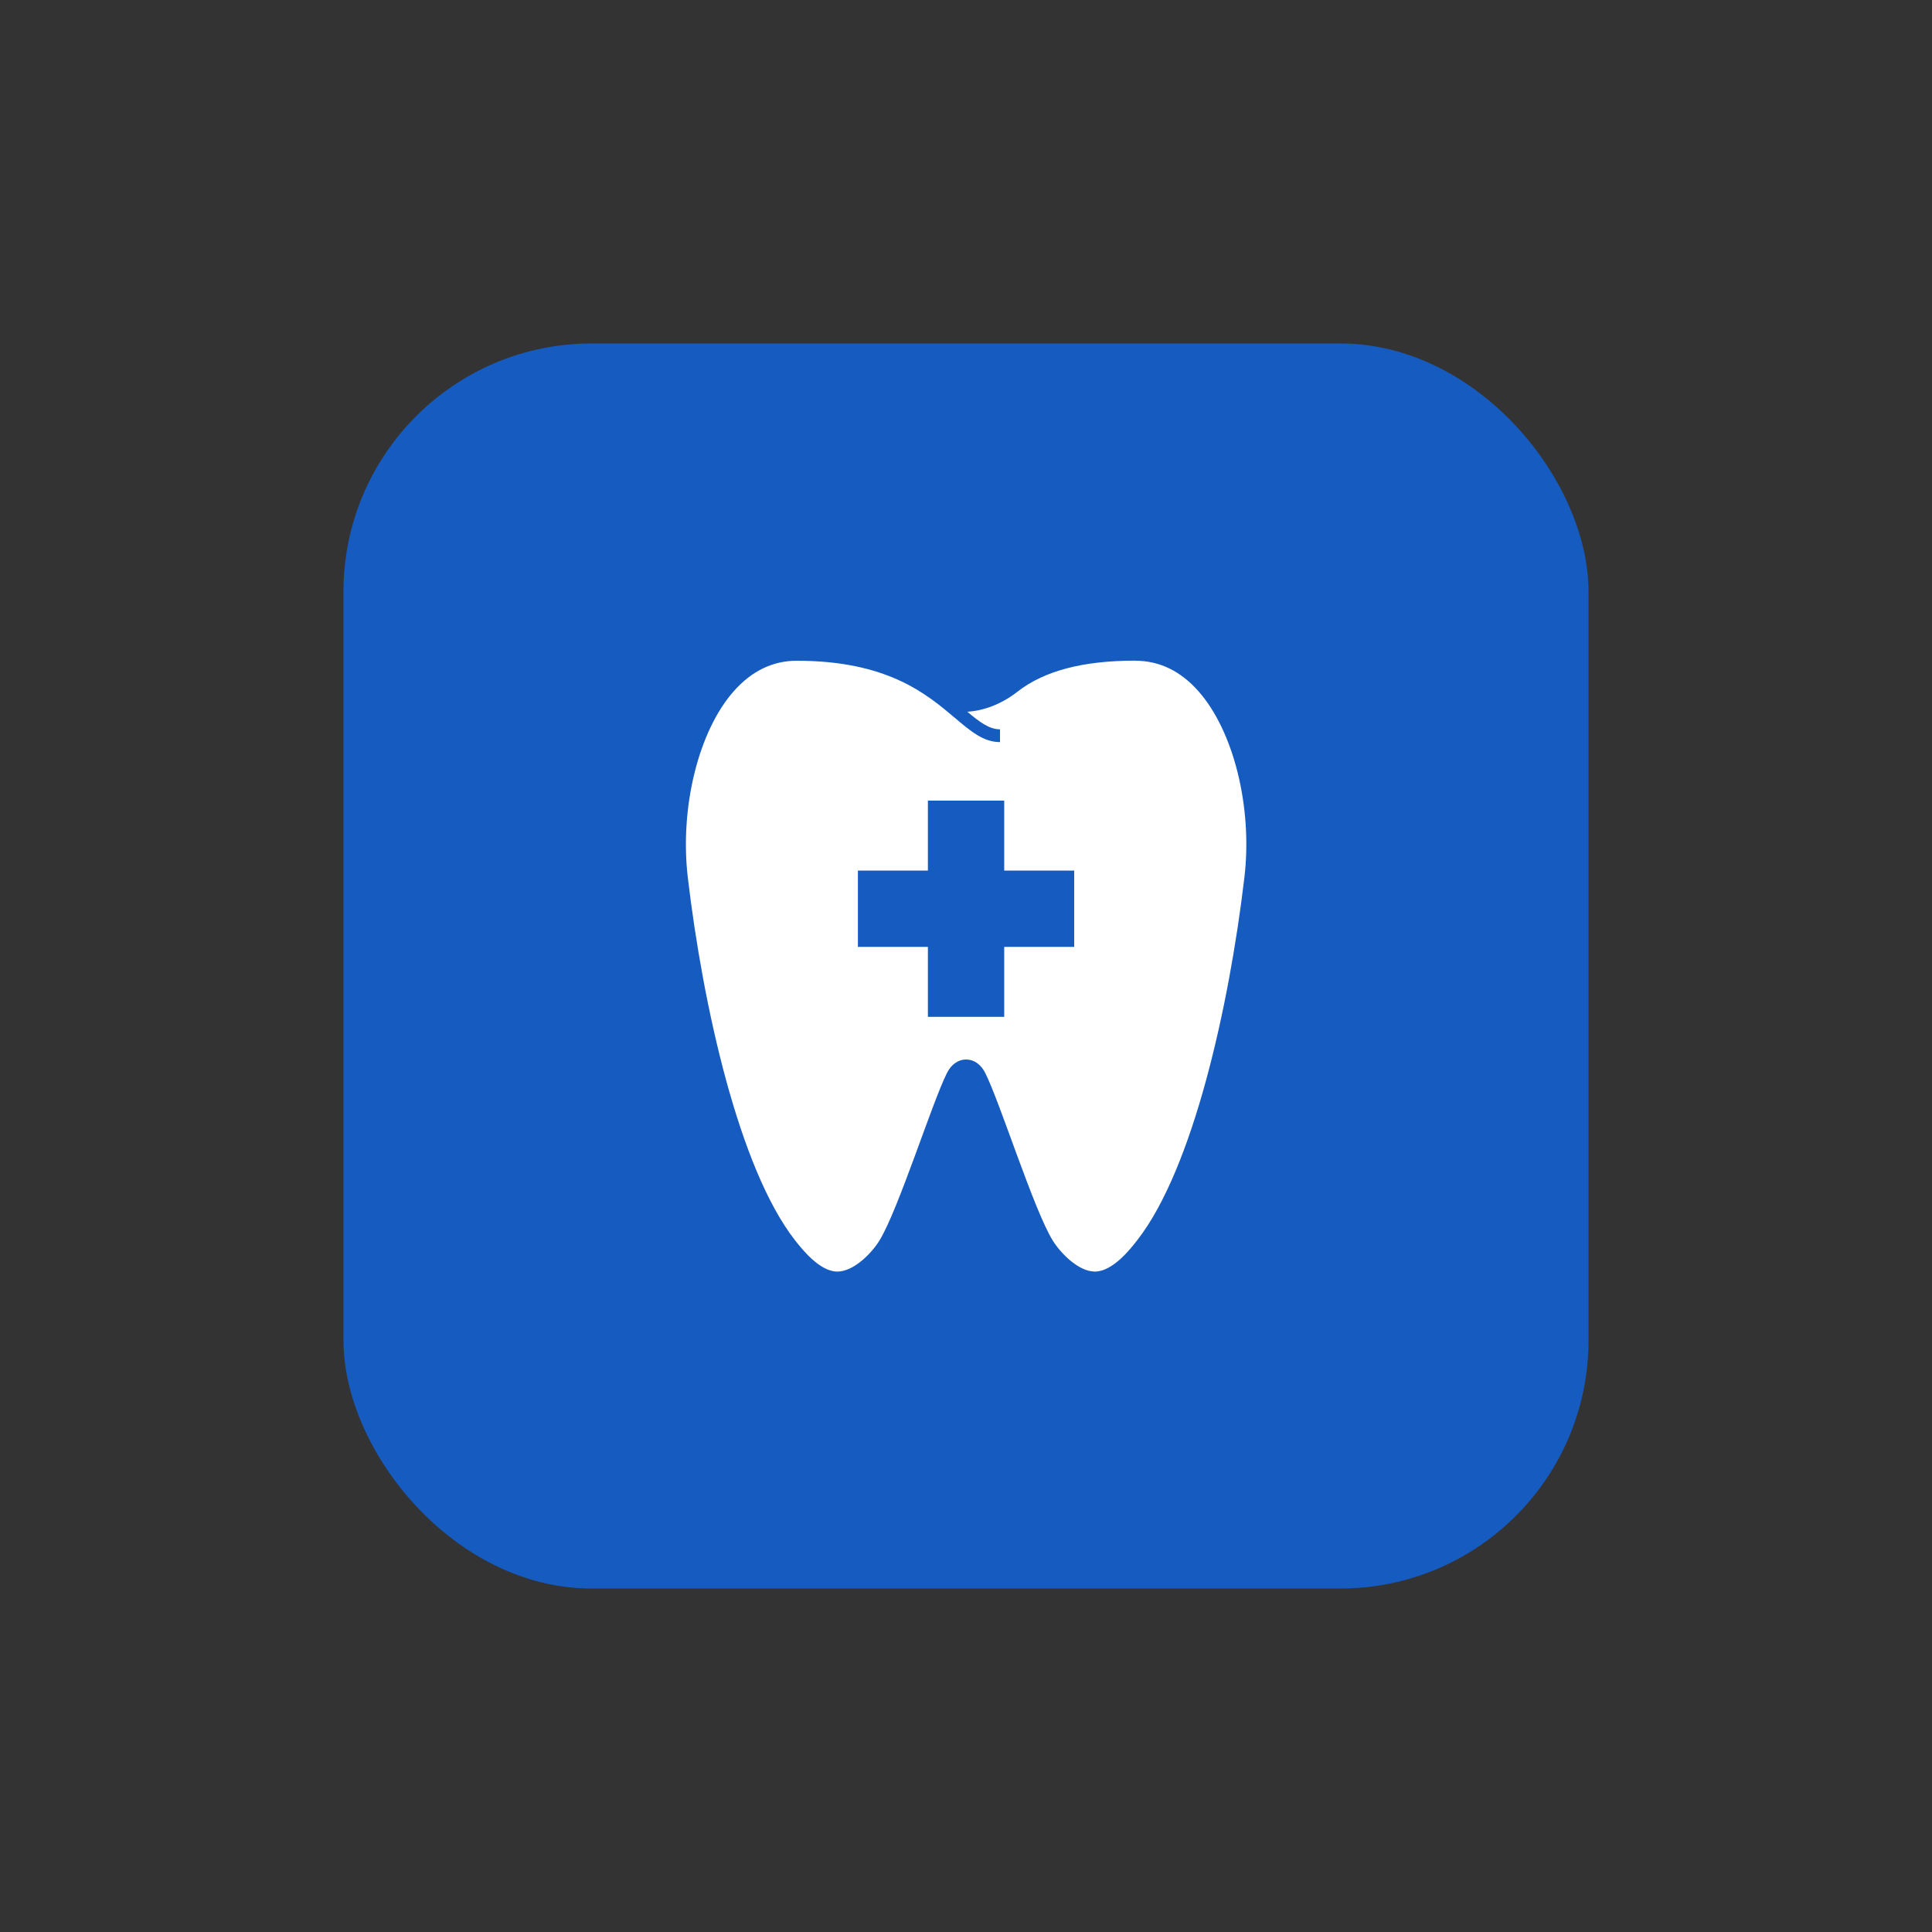
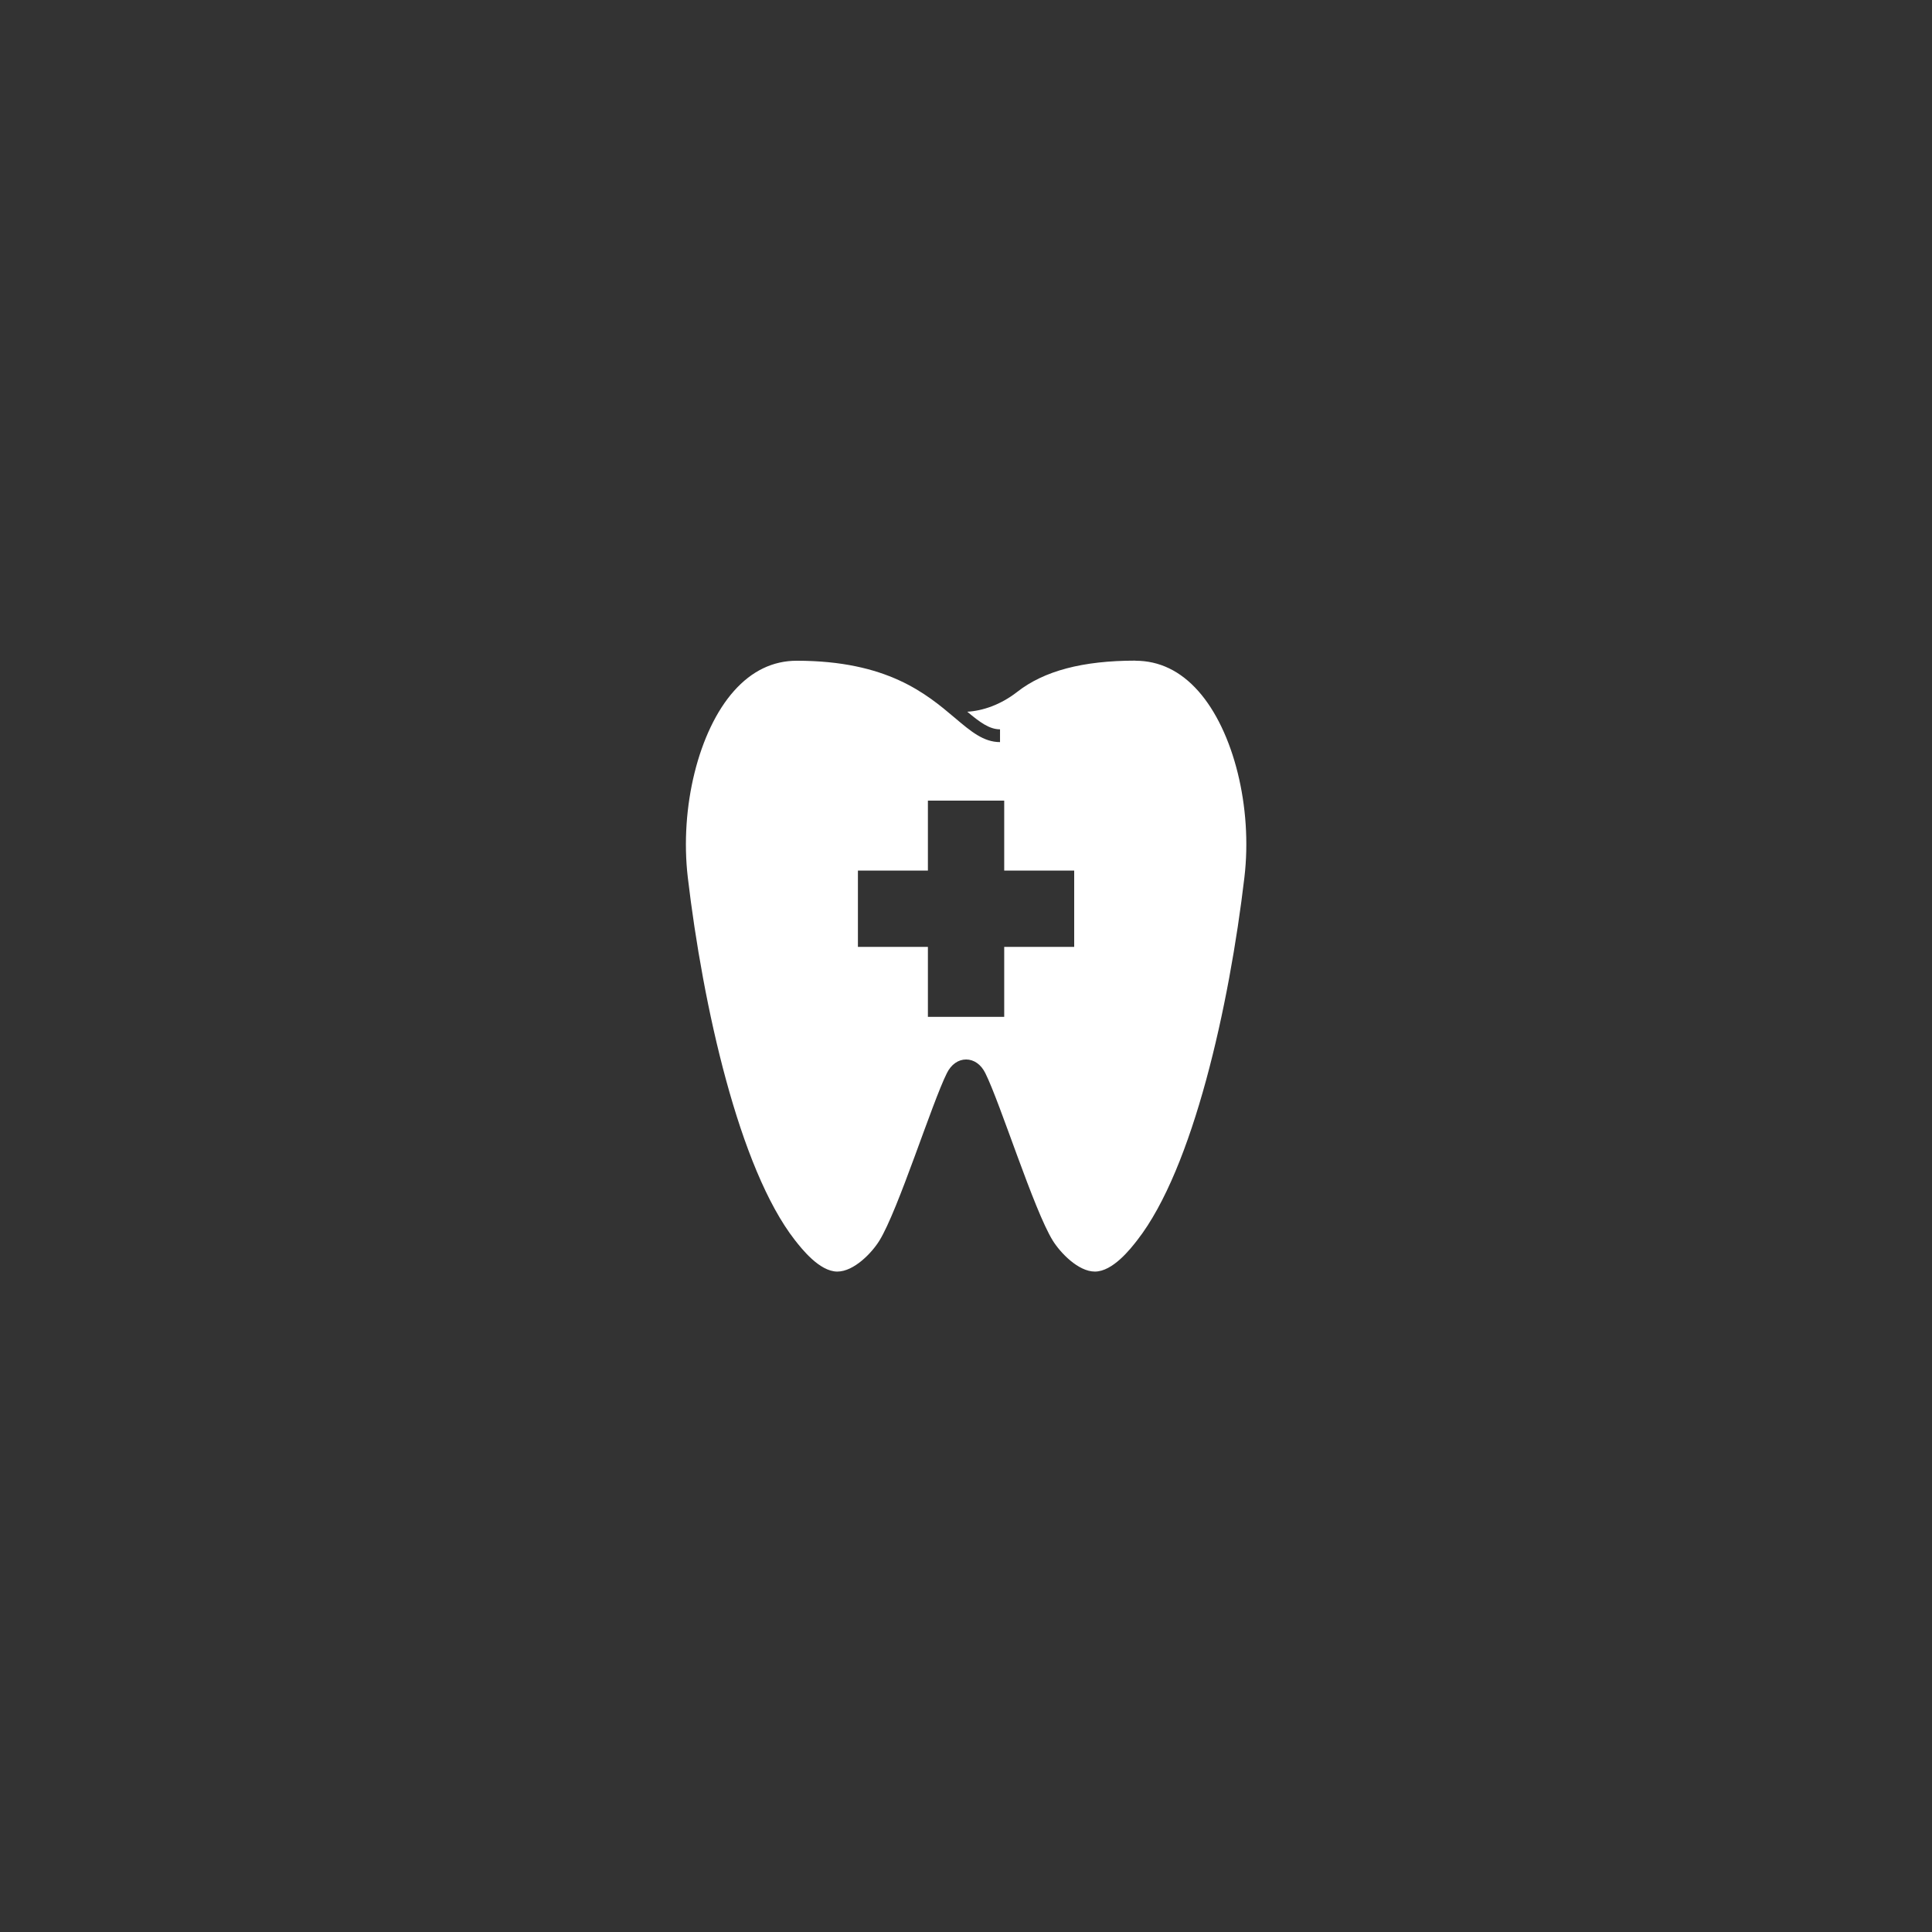
<svg xmlns="http://www.w3.org/2000/svg" id="Layer_1" viewBox="0 0 180 180">
  <rect x="0" y="0" width="180" height="180" fill="#333333" stroke="none" />
  <defs>
    <style>
      .cls-1 {
        fill: none;
      }

      .cls-2 {
        fill: #fff;
      }

      .cls-3 {
        fill: #165bbf;
      }
    </style>
  </defs>
-   <rect class="cls-3" x="32" y="32" width="116" height="116" rx="23.12" ry="23.12" />
  <path class="cls-2" d="M105.79,61.55c-4.91,0-8.52.95-11.03,2.92-1.54,1.2-3.22,1.76-4.64,1.84,1.16.97,2.05,1.64,3.05,1.64v1.19c-1.54,0-2.72-1-4.21-2.26-2.66-2.25-6.31-5.32-14.73-5.32-2.22,0-4.19.95-5.85,2.82-3.3,3.71-5.06,10.85-4.3,17.36,1.41,11.96,4.77,27.12,9.98,33.8.63.8,2.29,2.93,3.95,2.93,1.56,0,3.23-1.76,3.92-2.88,1.76-2.85,4.89-12.81,6.29-15.61.4-.81,1.06-1.27,1.79-1.27s1.39.46,1.79,1.27c1.4,2.8,4.52,12.76,6.29,15.61.69,1.11,2.36,2.88,3.92,2.88,1.67,0,3.33-2.13,3.95-2.93,5.21-6.68,8.57-21.84,9.98-33.8.77-6.51-1-13.65-4.3-17.36-1.66-1.87-3.63-2.82-5.85-2.82ZM100.08,88.22h-6.52v6.52h-7.11v-6.52h-6.52v-7.11h6.52v-6.52h7.11v6.52h6.52v7.11Z" />
  <rect class="cls-1" x="-747.01" y="-410.47" width="850.81" height="566.84" />
</svg>